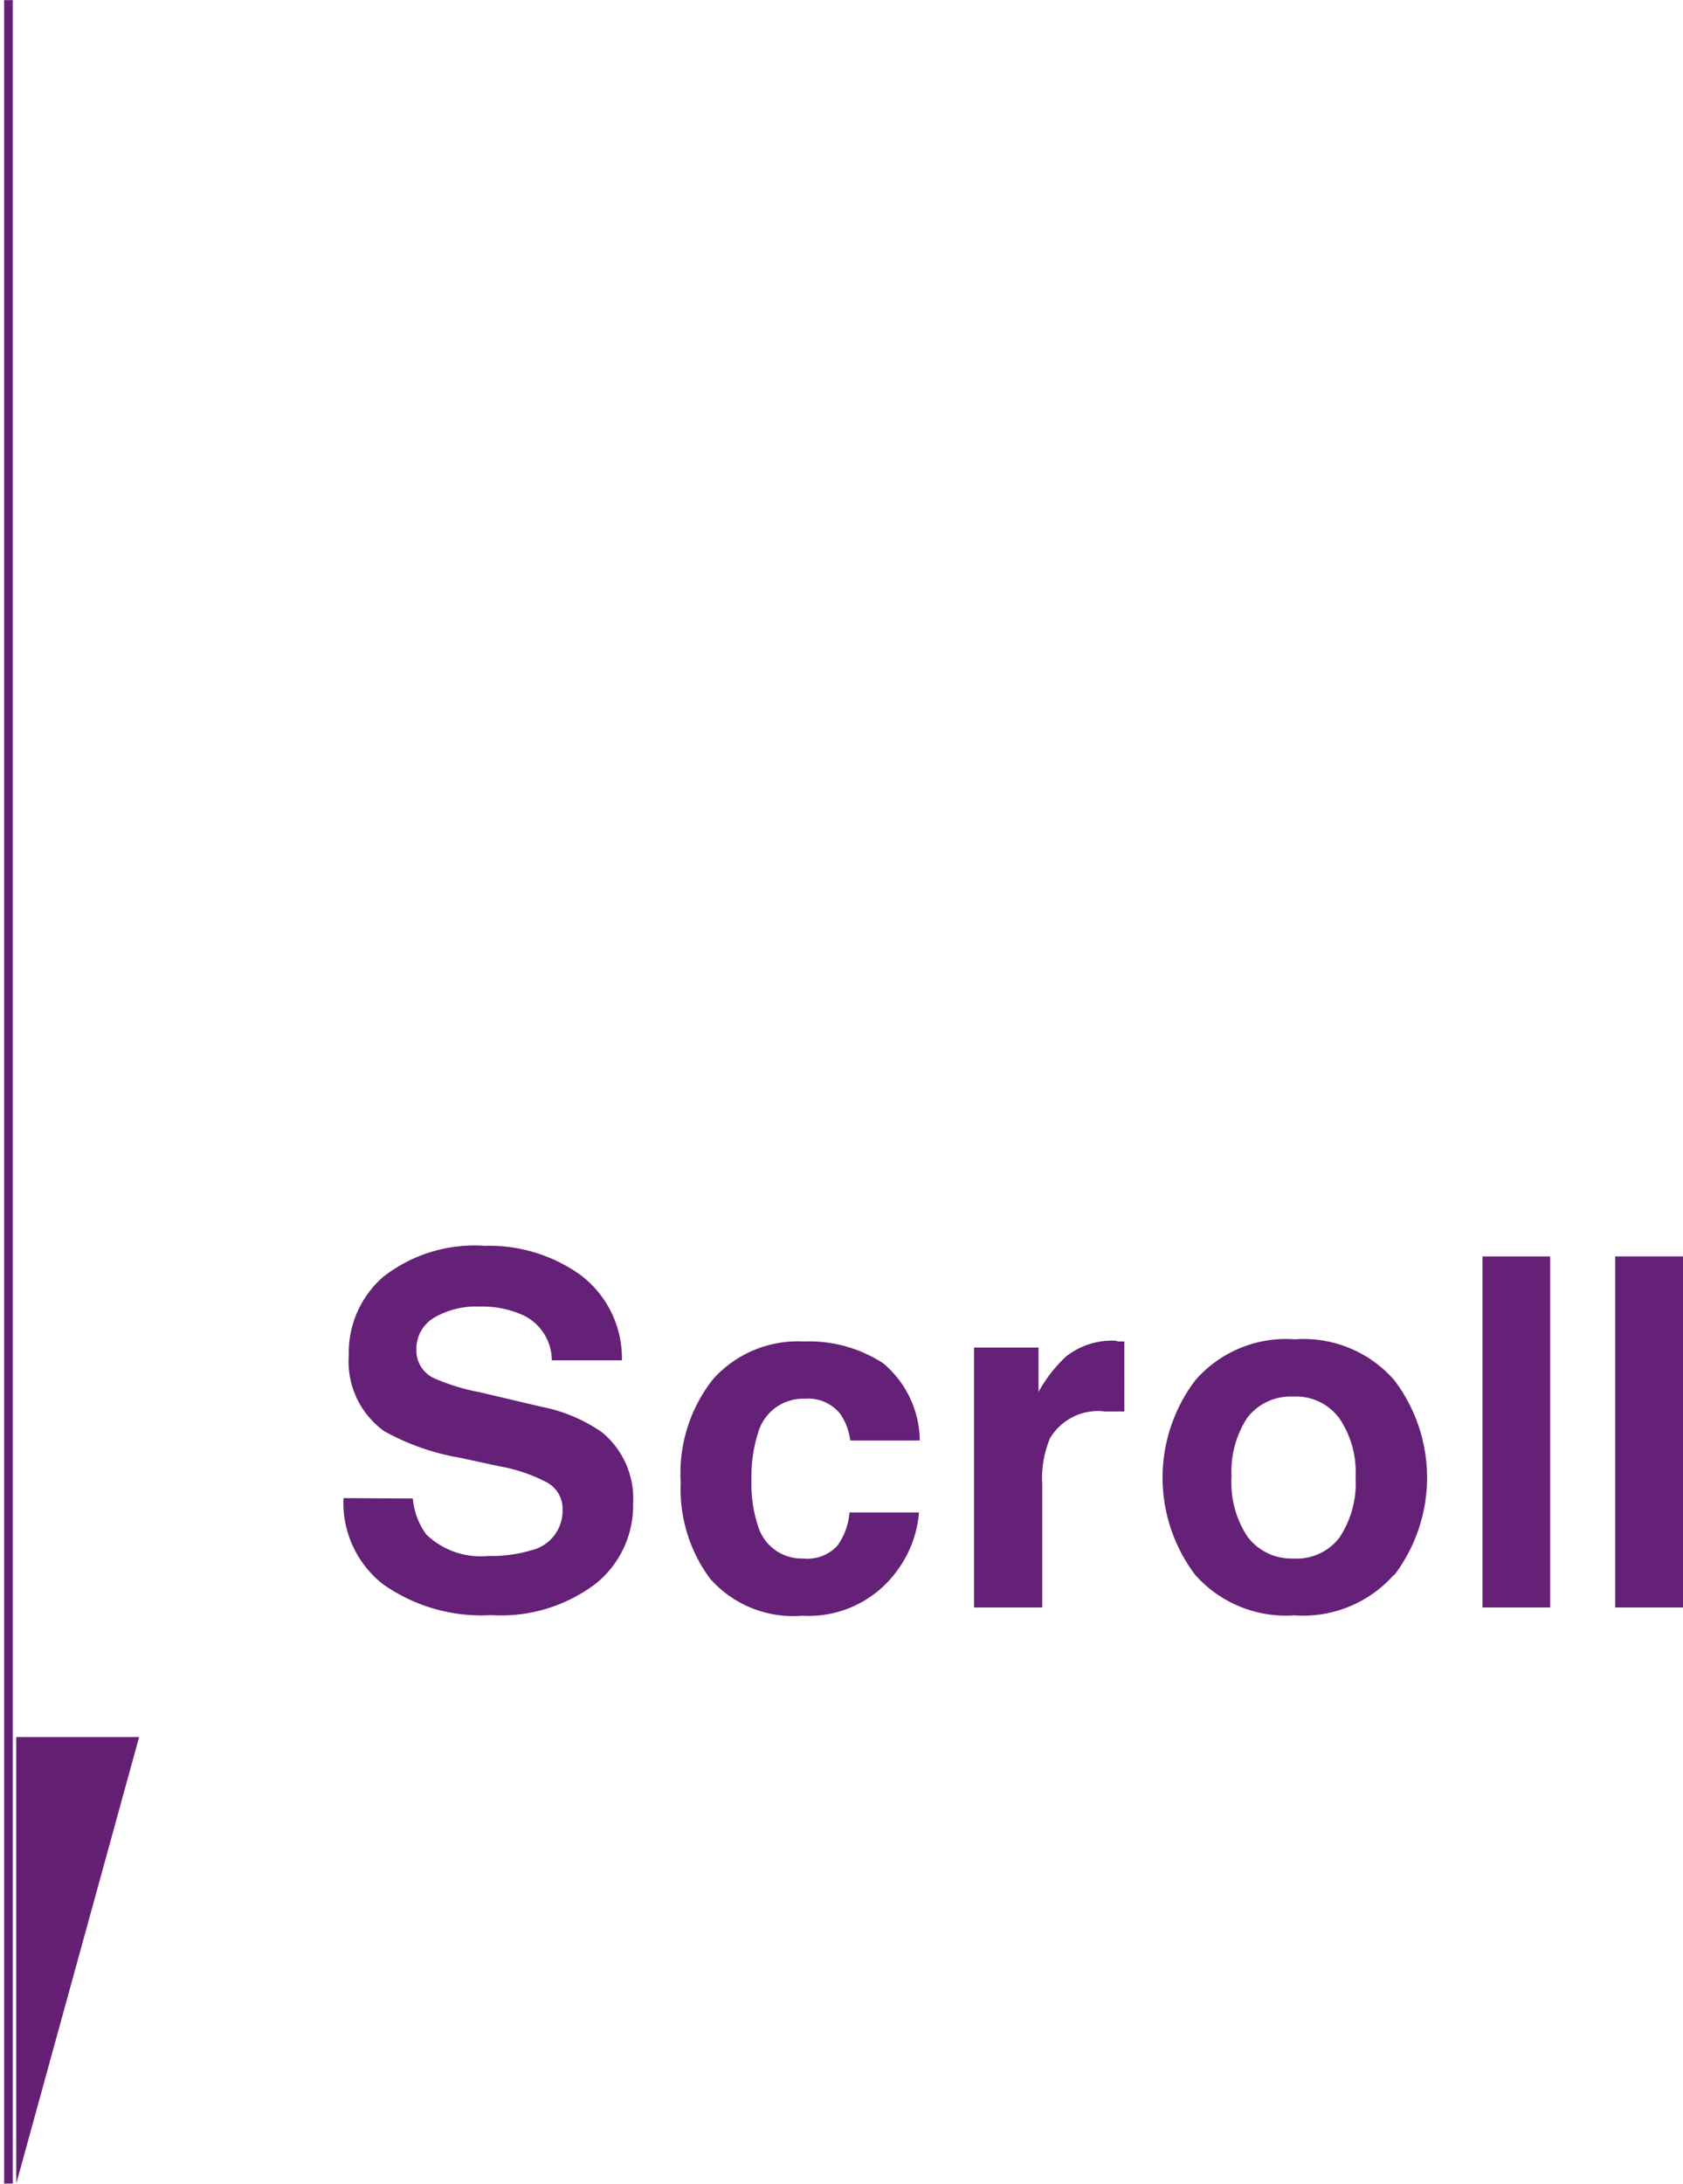
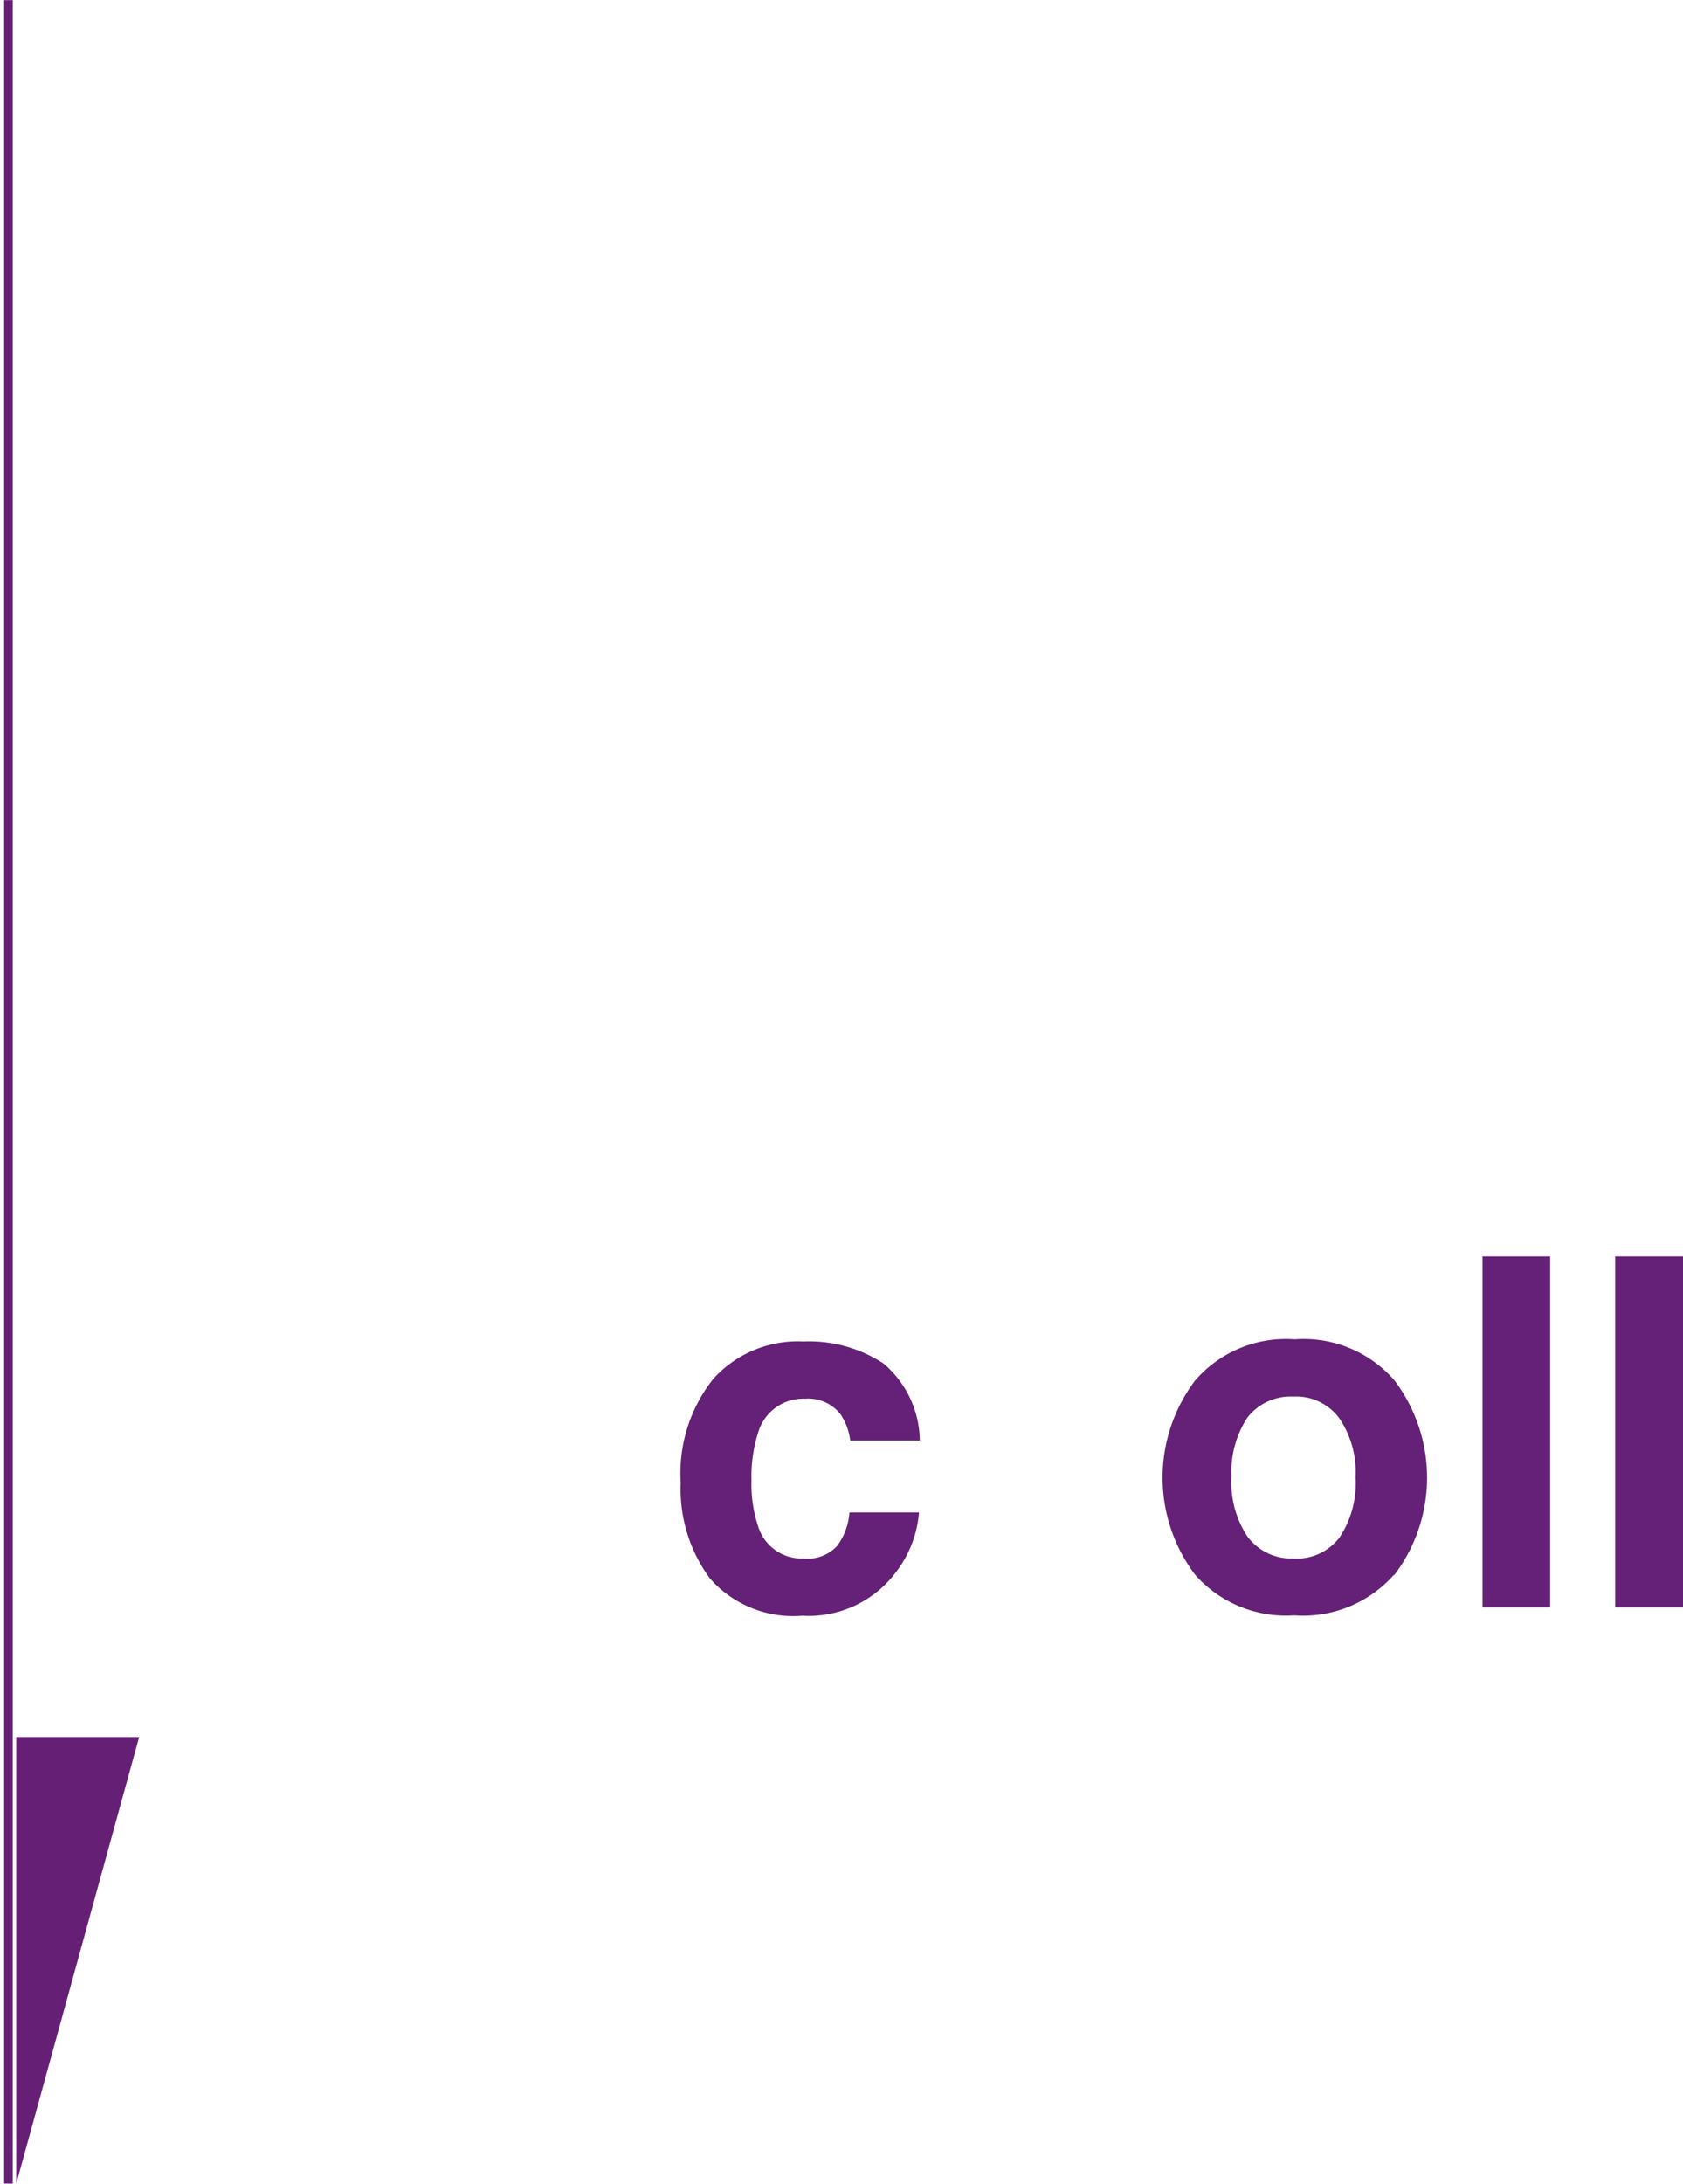
<svg xmlns="http://www.w3.org/2000/svg" id="レイヤー_1" data-name="レイヤー 1" width="30.3mm" height="39.3mm" viewBox="0 0 85.89 111.39">
  <defs>
    <style>.cls-1,.cls-5{fill:none;}.cls-2{fill:#652077;}.cls-3{fill:#652076;}.cls-4{fill:url(#新規パターンスウォッチ_2);}.cls-5{stroke-miterlimit:10;stroke-width:0.86px;stroke:url(#新規パターンスウォッチ_4);}.cls-6{fill:url(#新規パターンスウォッチ_4-3);}</style>
    <pattern id="新規パターンスウォッチ_2" data-name="新規パターンスウォッチ 2" width="122" height="122" patternTransform="translate(-778.33 250.41) rotate(-90) scale(2.07)" patternUnits="userSpaceOnUse" viewBox="0 0 122 122">
-       <rect class="cls-1" width="122" height="122" />
      <rect class="cls-2" width="122" height="122" />
    </pattern>
    <pattern id="新規パターンスウォッチ_4" data-name="新規パターンスウォッチ 4" width="122" height="122" patternTransform="matrix(-0.51, 0, 0, 0.83, -83.62, -101.02)" patternUnits="userSpaceOnUse" viewBox="0 0 122 122">
      <rect class="cls-1" width="122" height="122" />
      <rect class="cls-3" width="122" height="122" />
    </pattern>
    <pattern id="新規パターンスウォッチ_4-3" data-name="新規パターンスウォッチ 4" width="122" height="122" patternTransform="matrix(-0.51, 0, 0, 0.83, -70.04, -221.34)" patternUnits="userSpaceOnUse" viewBox="0 0 122 122">
      <rect class="cls-1" width="122" height="122" />
      <rect class="cls-3" width="122" height="122" />
    </pattern>
  </defs>
-   <path class="cls-4" d="M21.07,76.44a3.6,3.6,0,0,0,.68,1.83,4,4,0,0,0,3.18,1.1,7,7,0,0,0,2.19-.29A2.07,2.07,0,0,0,28.71,77a1.52,1.52,0,0,0-.78-1.37,8.26,8.26,0,0,0-2.48-.84l-1.93-.42A12.13,12.13,0,0,1,19.6,73a4.38,4.38,0,0,1-1.8-3.87,5.13,5.13,0,0,1,1.76-4,7.58,7.58,0,0,1,5.19-1.58,8,8,0,0,1,4.88,1.49,5.33,5.33,0,0,1,2.11,4.35H28.16a2.56,2.56,0,0,0-1.44-2.29,5,5,0,0,0-2.23-.45,4.23,4.23,0,0,0-2.36.58,1.84,1.84,0,0,0-.88,1.63,1.55,1.55,0,0,0,.87,1.43,10.7,10.7,0,0,0,2.37.73l3.14.74a8.16,8.16,0,0,1,3.09,1.3,4.39,4.39,0,0,1,1.59,3.65,5.11,5.11,0,0,1-1.89,4.06,8,8,0,0,1-5.35,1.62,8.71,8.71,0,0,1-5.54-1.59,5.27,5.27,0,0,1-2-4.38Z" />
  <path class="cls-4" d="M43.39,73.48a3.05,3.05,0,0,0-.49-1.33,2.08,2.08,0,0,0-1.81-.8,2.39,2.39,0,0,0-2.4,1.73,7.37,7.37,0,0,0-.34,2.44,6.81,6.81,0,0,0,.34,2.34A2.32,2.32,0,0,0,41,79.5a2.06,2.06,0,0,0,1.73-.65,3.24,3.24,0,0,0,.62-1.7H46.9a5.73,5.73,0,0,1-1.14,3,5.56,5.56,0,0,1-4.82,2.27,5.65,5.65,0,0,1-4.7-1.89,7.66,7.66,0,0,1-1.5-4.9,7.73,7.73,0,0,1,1.66-5.29A5.8,5.8,0,0,1,41,68.43a6.94,6.94,0,0,1,4.07,1.11,5.21,5.21,0,0,1,1.87,3.94Z" />
-   <path class="cls-4" d="M57.08,68.43l.3,0V72l-.58,0h-.41a2.85,2.85,0,0,0-2.8,1.36,5.23,5.23,0,0,0-.4,2.35V82H49.71V68.74H53V71a7.25,7.25,0,0,1,1.4-1.8,3.78,3.78,0,0,1,2.52-.81Z" />
  <path class="cls-4" d="M71.13,80.34a6.18,6.18,0,0,1-5.08,2.06A6.18,6.18,0,0,1,61,80.34a8.22,8.22,0,0,1,0-9.93,6.13,6.13,0,0,1,5.08-2.09,6.13,6.13,0,0,1,5.08,2.09,8.22,8.22,0,0,1,0,9.93Zm-2.77-1.91a5,5,0,0,0,.82-3.07,4.9,4.9,0,0,0-.82-3A2.74,2.74,0,0,0,66,71.24a2.79,2.79,0,0,0-2.34,1.07,5,5,0,0,0-.81,3,5,5,0,0,0,.81,3.07A2.79,2.79,0,0,0,66,79.5,2.74,2.74,0,0,0,68.36,78.43Z" />
  <path class="cls-4" d="M79.11,82H75.66V64.09h3.45Z" />
  <path class="cls-4" d="M85.89,82H82.43V64.09h3.46Z" />
  <line class="cls-5" x1="0.43" y1="111.39" x2="0.43" />
  <polygon class="cls-6" points="7.1 88.61 0.83 88.61 0.83 111.39 7.1 88.61" />
</svg>